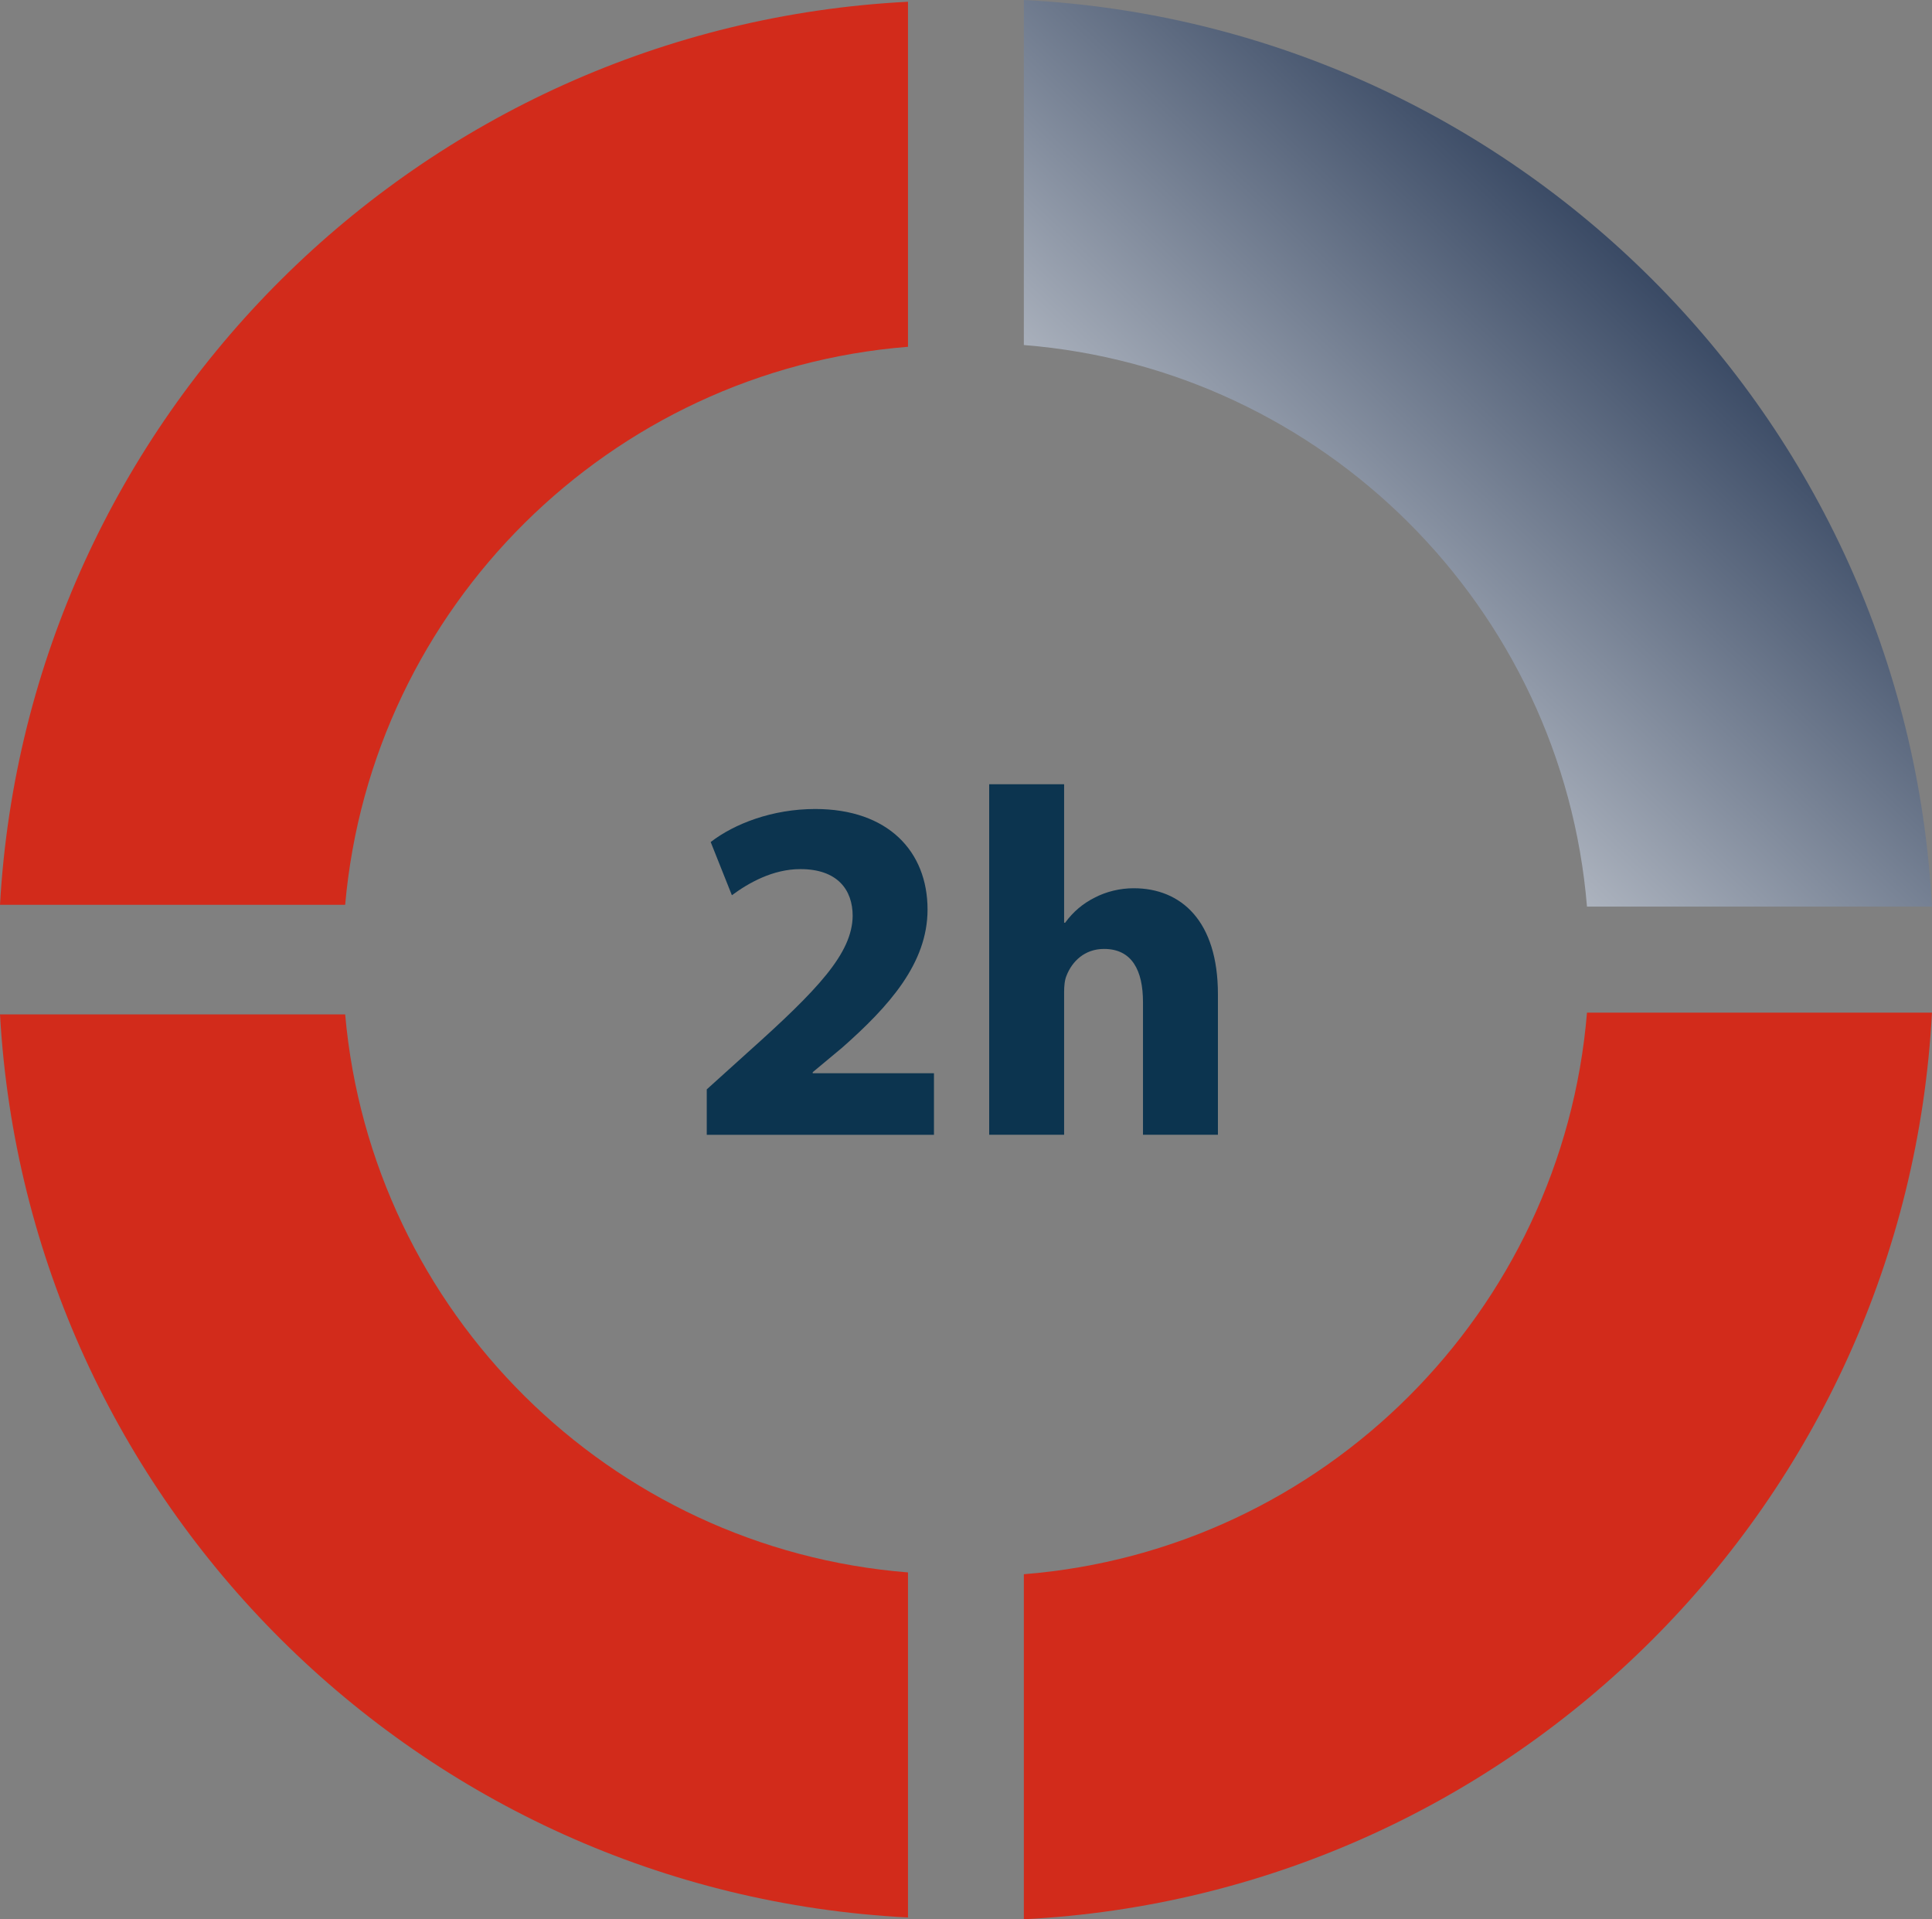
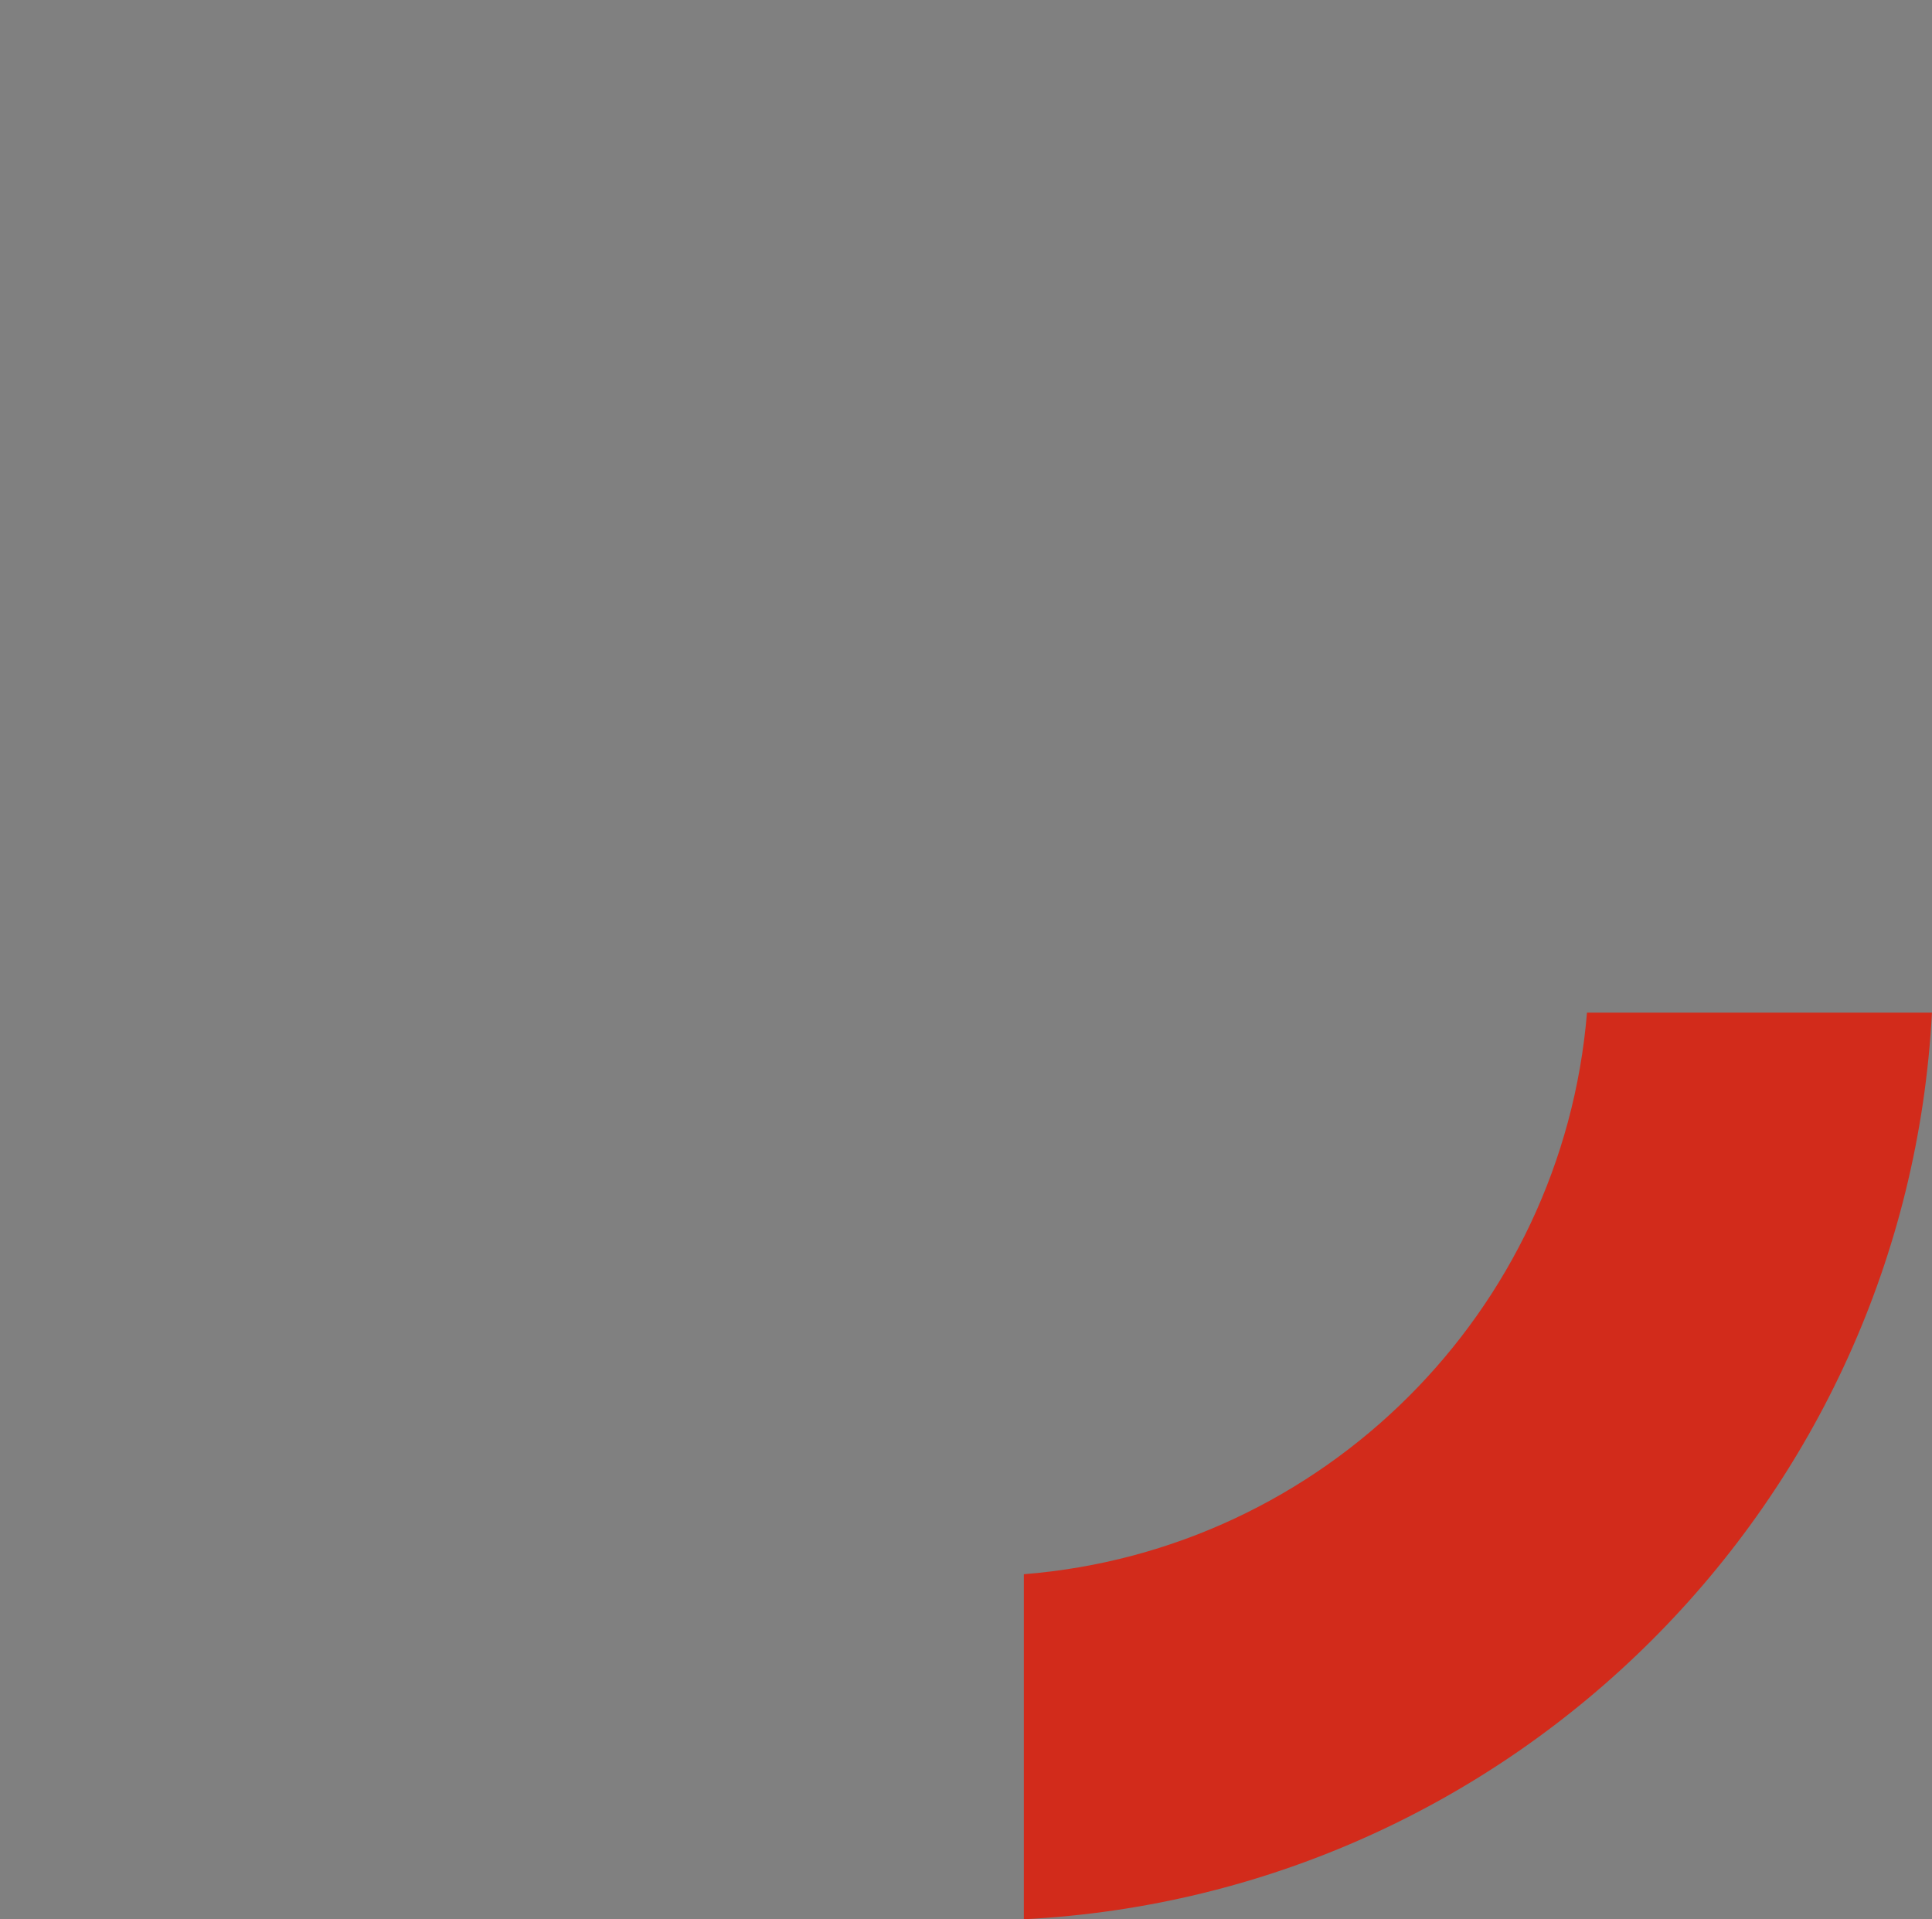
<svg xmlns="http://www.w3.org/2000/svg" viewBox="0 0 364.55 362.11">
  <rect x="0" y="0" width="364.55" height="362.11" fill="#808080" stroke="none" />
  <defs>
    <style>.cls-1{fill:#d22b1b;}.cls-2{fill:url(#linear-gradient);}.cls-3{fill:#0c344f;}</style>
    <linearGradient id="linear-gradient" x1="198.75" y1="169.29" x2="356.92" y2="3.93" gradientUnits="userSpaceOnUse">
      <stop offset="0" stop-color="#fff" />
      <stop offset=".8" stop-color="#213351" />
    </linearGradient>
  </defs>
  <g id="Linien">
-     <path class="cls-1" d="M171.33,361.78v-65.1c-56.29-4.48-101.25-49.14-106.2-105.29H0c5.18,92.04,79.15,165.71,171.33,170.39Z" />
-     <path class="cls-1" d="M171.33,.33V65.43c-56.29,4.48-101.25,49.14-106.2,105.29H0C5.18,78.68,79.15,5.02,171.33,.33Z" />
    <path class="cls-1" d="M193.19,297.02v65.1c92.4-4.7,166.49-78.7,171.35-171.06h-65.09c-4.66,56.46-49.75,101.46-106.26,105.96Z" />
-     <path class="cls-2" d="M193.19,65.1V0c92.4,4.69,166.49,78.7,171.35,171.06h-65.09c-4.66-56.46-49.75-101.46-106.26-105.96Z" />
  </g>
  <g id="Ebene_5">
    <g>
-       <path class="cls-3" d="M133.36,214.1v-8.56l7.72-6.97c13.3-11.9,19.72-18.69,19.81-25.76,0-4.93-2.88-8.83-9.86-8.83-5.21,0-9.77,2.6-12.93,4.93l-4-10.04c4.46-3.44,11.62-6.23,19.72-6.23,13.76,0,21.2,8,21.2,18.97,0,10.14-7.25,18.23-16.09,26.04l-5.58,4.65v.19h22.88v11.62h-42.87Z" />
-       <path class="cls-3" d="M186.65,147.97h14.14v26.13h.19c1.49-2.05,3.35-3.63,5.58-4.74,2.14-1.12,4.74-1.77,7.35-1.77,9.02,0,15.9,6.23,15.9,20v26.51h-14.14v-25.02c0-5.95-2.05-10.04-7.35-10.04-3.72,0-6.05,2.42-7.07,5.02-.37,.84-.46,2.05-.46,3.07v26.97h-14.14v-66.13Z" />
-     </g>
+       </g>
  </g>
</svg>